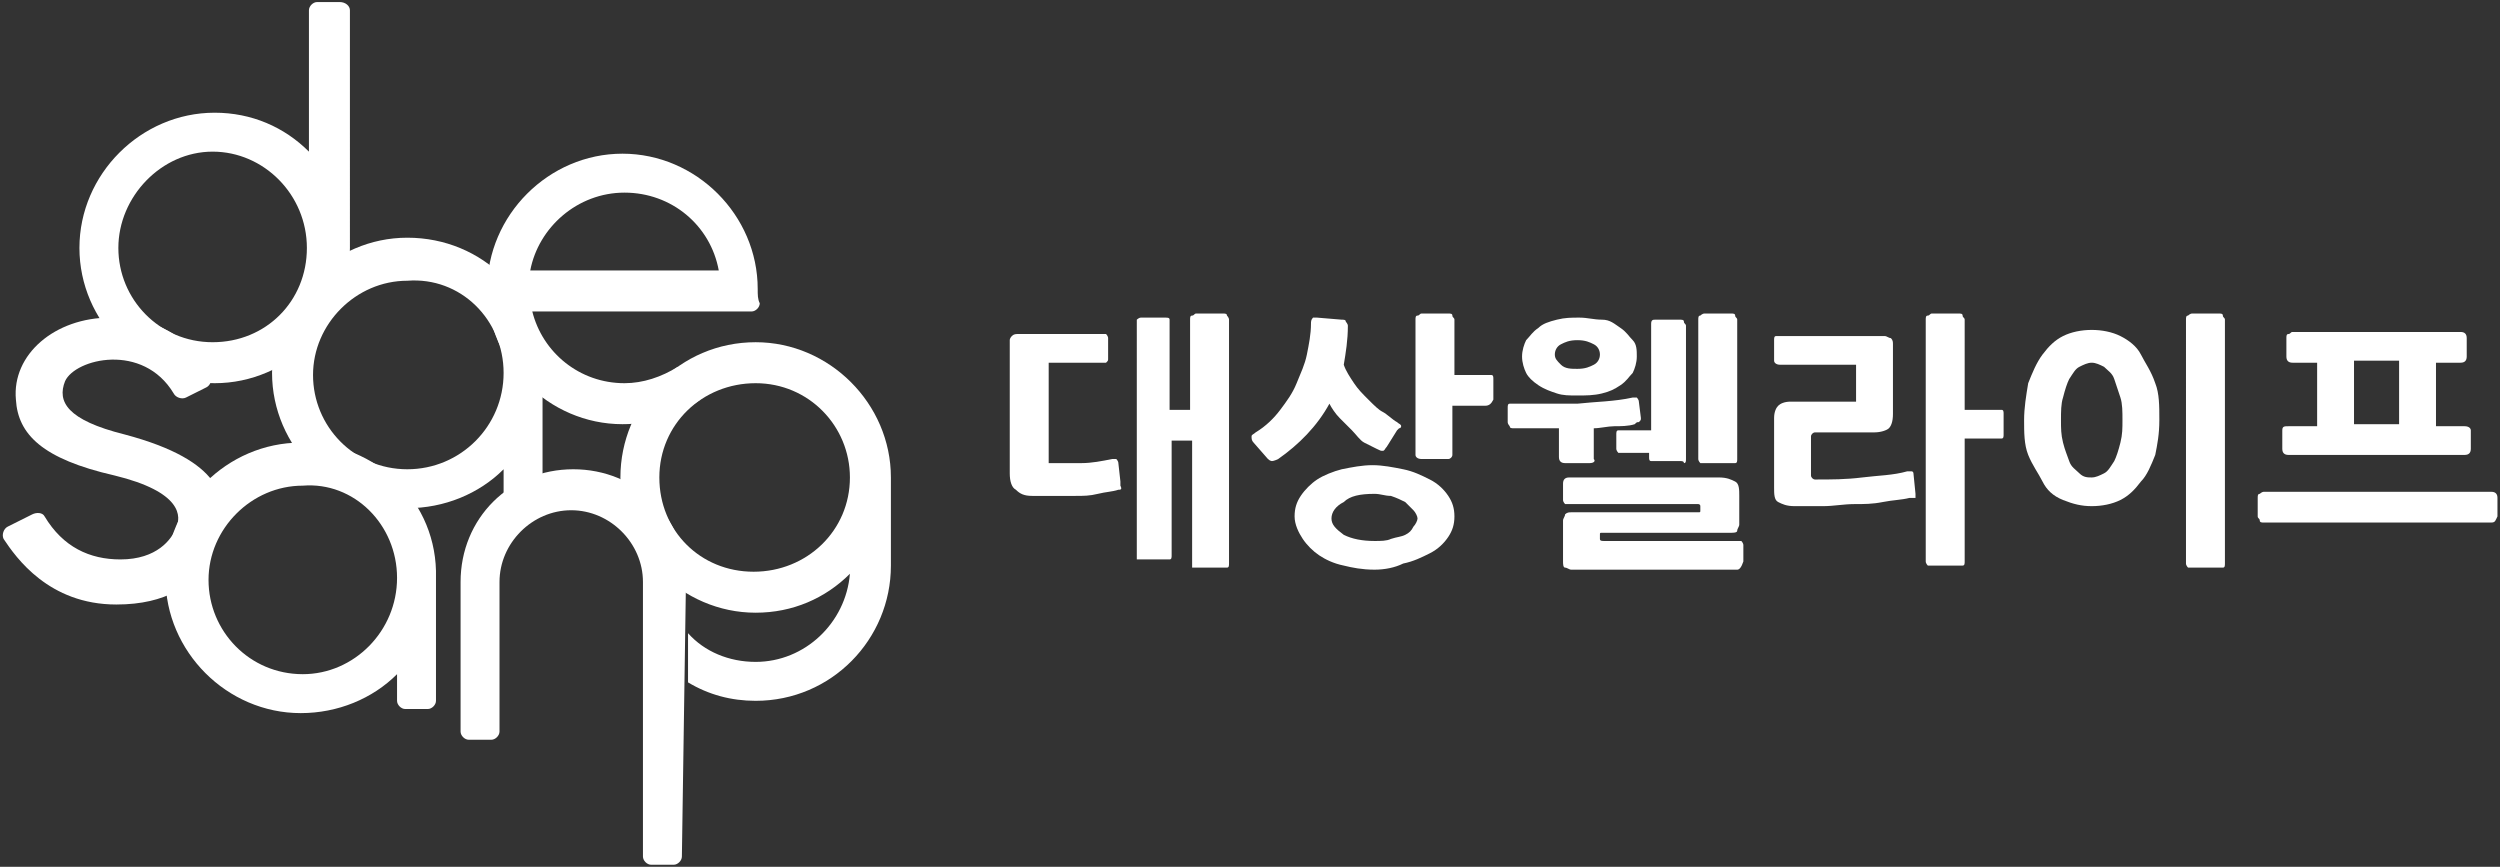
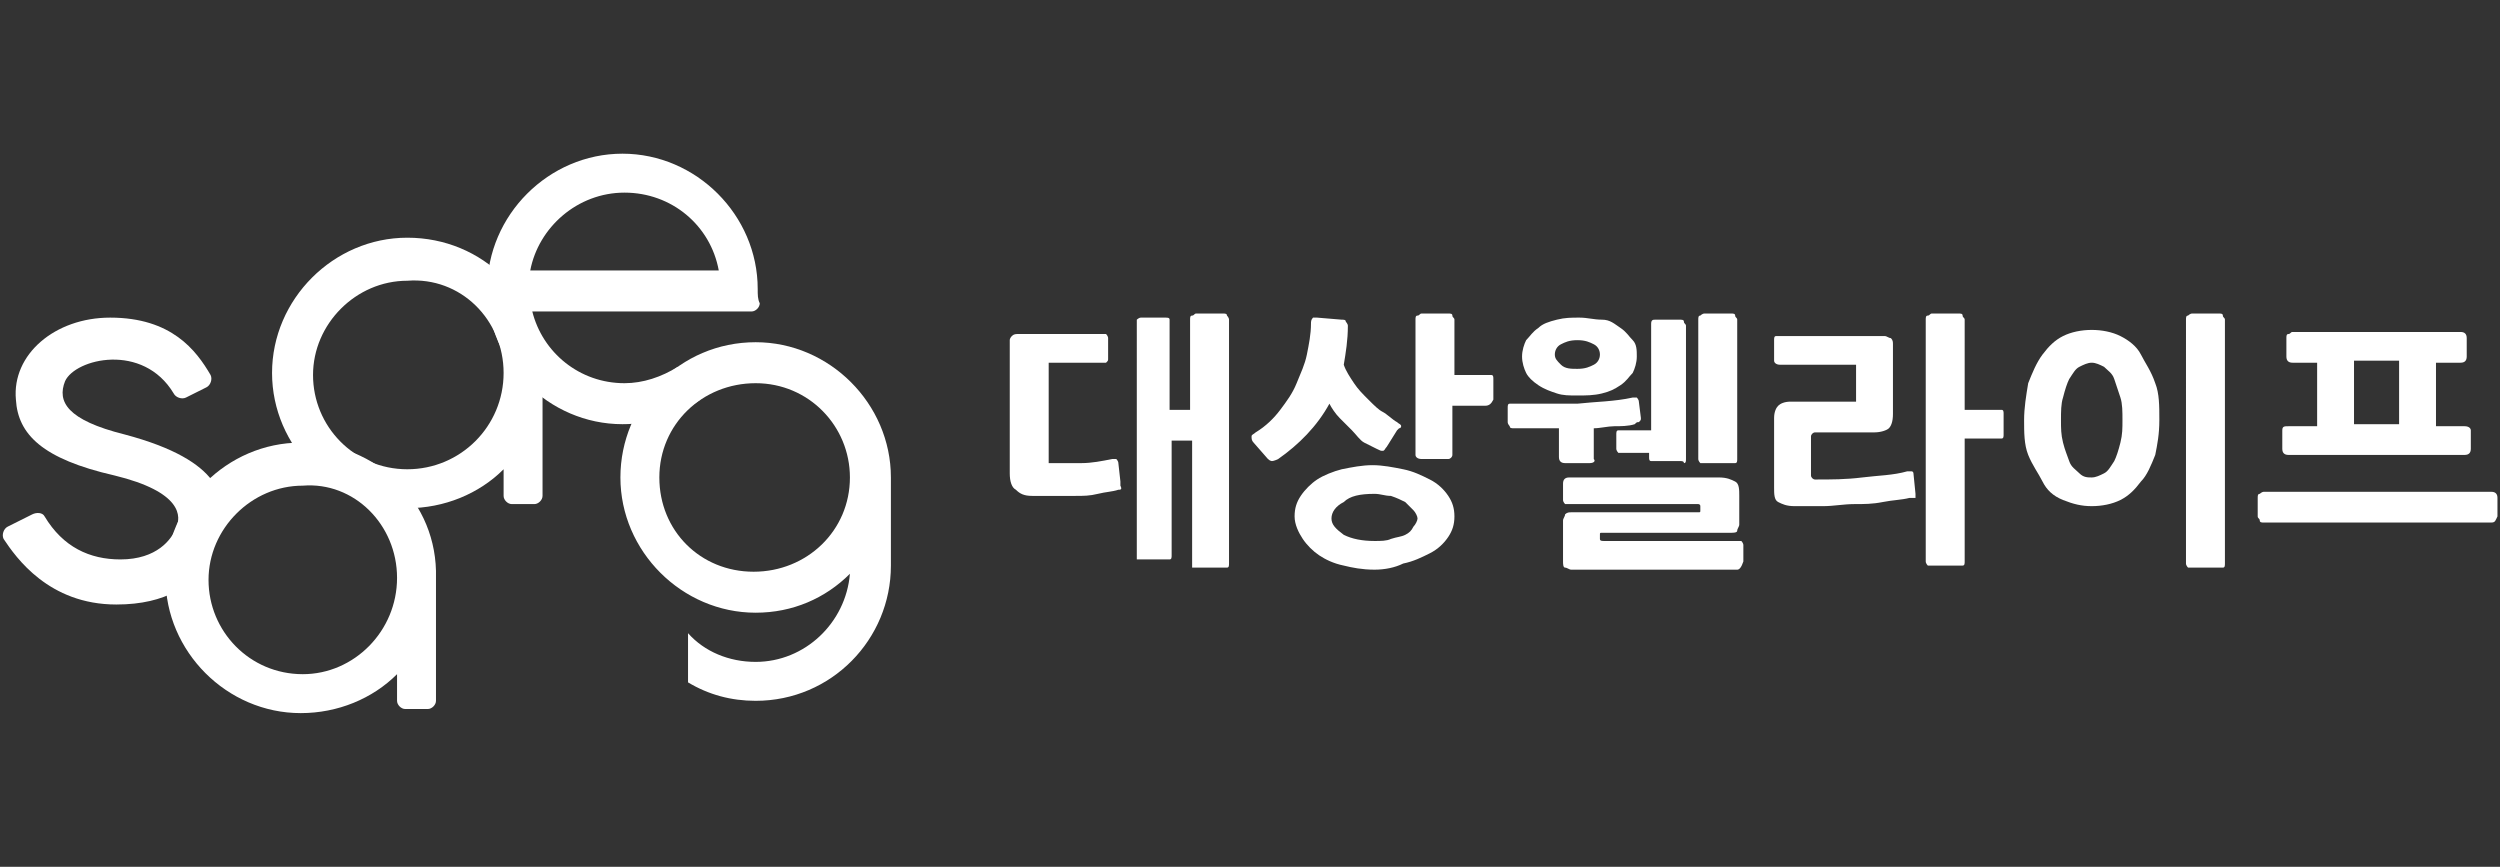
<svg xmlns="http://www.w3.org/2000/svg" version="1.1" id="레이어_1" x="0px" y="0px" viewBox="0 0 122 42.3" style="enable-background:new 0 0 122 42.3;" xml:space="preserve">
  <rect x="0" y="0" width="122" height="42.3" fill="#333333" stroke="none" />
  <g>
    <g>
      <g>
        <path style="fill:#fff;" d="M36.976,14.1c0-3.6-3-6.6-6.6-6.6s-6.6,3-6.6,6.6s3,6.6,6.6,6.6c1.4,0,2.7-0.4,3.8-1.2l-1.1-1.6     c-0.8,0.5-1.7,0.8-2.6,0.8c-2.2,0-4-1.5-4.5-3.5h10.7c0.2,0,0.4-0.2,0.4-0.4C36.976,14.6,36.976,14.4,36.976,14.1z M25.876,13.2     c0.4-2.1,2.3-3.8,4.6-3.8s4.2,1.6,4.6,3.8H25.876z" />
        <path style="fill:#fff;" d="M36.876,16.7c-3.7,0-6.6,3-6.6,6.6s3,6.6,6.6,6.6c1.8,0,3.4-0.7,4.6-1.9c-0.2,2.4-2.2,4.3-4.6,4.3     c-1.3,0-2.5-0.5-3.3-1.4v2.4c1,0.6,2.1,0.9,3.3,0.9c3.7,0,6.6-3,6.6-6.6v-4.3l0,0C43.476,19.7,40.476,16.7,36.876,16.7z      M41.476,23.3c0,2.6-2.1,4.6-4.7,4.6s-4.6-2-4.6-4.6s2.1-4.6,4.7-4.6S41.476,20.8,41.476,23.3L41.476,23.3z" />
-         <path style="fill:#fff;" d="M16.576,0.1h-1.1c-0.2,0-0.4,0.2-0.4,0.4v6.9c-1.2-1.2-2.8-1.9-4.6-1.9c-3.6,0-6.6,3-6.6,6.6     s3,6.6,6.6,6.6s6.6-3,6.6-6.6l0,0V0.5C17.076,0.3,16.876,0.1,16.576,0.1z M10.376,16.7c-2.6,0-4.6-2.1-4.6-4.6s2.1-4.7,4.6-4.7     s4.6,2.1,4.6,4.7S12.976,16.7,10.376,16.7z" />
        <g>
          <path style="fill:#fff;" d="M6.076,21.2c-2.8-0.7-3.3-1.6-2.9-2.6c0.5-1.1,3.8-1.9,5.3,0.6c0.1,0.2,0.4,0.3,0.6,0.2l1-0.5      c0.2-0.1,0.3-0.4,0.2-0.6c-0.7-1.2-1.9-2.8-4.9-2.8c-2.7,0-4.8,1.8-4.6,4c0.1,1.7,1.3,2.9,4.8,3.7c3.3,0.8,3.3,2,3,2.6      c-0.2,0.5-0.9,1.5-2.7,1.5c-1.5,0-2.8-0.6-3.7-2.1c-0.1-0.2-0.4-0.2-0.6-0.1l-1.2,0.6c-0.2,0.1-0.3,0.4-0.2,0.6      c0.6,0.9,2.2,3.2,5.5,3.2c2.5,0,3.7-1,4.5-2c0.1-0.7,0.4-1.3,0.7-1.8C10.976,24.4,10.976,22.5,6.076,21.2z" />
        </g>
        <path style="fill:#fff;" d="M19.876,11.6c-3.6,0-6.6,3-6.6,6.6s3,6.6,6.6,6.6c1.8,0,3.5-0.7,4.7-1.9v1.3     c0,0.2,0.2,0.4,0.4,0.4h1.1c0.2,0,0.4-0.2,0.4-0.4v-6C26.476,14.5,23.576,11.6,19.876,11.6z M24.576,18.2L24.576,18.2     L24.576,18.2c0,2.6-2.1,4.7-4.7,4.7s-4.6-2.1-4.6-4.6s2.1-4.6,4.6-4.6C22.476,13.5,24.576,15.6,24.576,18.2L24.576,18.2z" />
-         <path style="fill:#fff;" d="M33.476,28.3c0-3-2.4-5.4-5.5-5.4s-5.5,2.4-5.5,5.5l0,0l0,0v7.3c0,0.2,0.2,0.4,0.4,0.4h1.1     c0.2,0,0.4-0.2,0.4-0.4v-7.3c0-1.9,1.6-3.5,3.5-3.5s3.5,1.6,3.5,3.5v13.4c0,0.2,0.2,0.4,0.4,0.4h1.1c0.2,0,0.4-0.2,0.4-0.4     L33.476,28.3L33.476,28.3z" />
        <path style="fill:#fff;" d="M14.676,21.6c-3.6,0-6.6,3-6.6,6.6s3,6.6,6.6,6.6c1.8,0,3.5-0.7,4.7-1.9v1.3     c0,0.2,0.2,0.4,0.4,0.4h1.1c0.2,0,0.4-0.2,0.4-0.4v-6C21.376,24.5,18.376,21.6,14.676,21.6z M19.376,28.2L19.376,28.2     c0,2.6-2.1,4.7-4.6,4.7c-2.6,0-4.6-2.1-4.6-4.6s2.1-4.6,4.6-4.6C17.276,23.5,19.376,25.6,19.376,28.2L19.376,28.2z" />
      </g>
    </g>
    <g>
      <path style="fill:#fff;" d="M54.576,23.9c-0.3,0.1-0.6,0.1-1,0.2s-0.7,0.1-1.1,0.1c-0.4,0-0.7,0-1.1,0s-0.7,0-1,0    c-0.4,0-0.6-0.1-0.8-0.3c-0.2-0.1-0.3-0.4-0.3-0.8V17c0-0.2,0-0.3,0-0.4s0.1-0.2,0.1-0.2c0.1-0.1,0.2-0.1,0.3-0.1s0.3,0,0.5,0h3.6    c0.1,0,0.2,0,0.2,0s0.1,0.1,0.1,0.2v1c0,0.1,0,0.1-0.1,0.2c0,0-0.1,0-0.2,0h-2.5c-0.1,0-0.1,0-0.1,0v0.1v4.6c0,0.1,0,0.1,0,0.2    c0,0,0.1,0,0.2,0c0.4,0,0.9,0,1.4,0s1-0.1,1.5-0.2c0.1,0,0.2,0,0.2,0s0.1,0.1,0.1,0.2l0.1,0.9c0,0.1,0,0.2,0,0.2    C54.776,23.9,54.676,23.9,54.576,23.9z M59.676,27.7h-1.3c-0.1,0-0.2,0-0.2,0s0-0.1,0-0.2v-6h-1v5.6c0,0.1,0,0.2-0.1,0.2    c0,0-0.1,0-0.2,0h-1.2c-0.1,0-0.2,0-0.2,0s0-0.1,0-0.2V15.8c0-0.1,0-0.2,0-0.2s0.1-0.1,0.2-0.1h1.2c0.1,0,0.2,0,0.2,0.1    s0,0.1,0,0.2V20h1v-4.4c0-0.1,0-0.2,0.1-0.2s0.1-0.1,0.2-0.1h1.3c0.1,0,0.2,0,0.2,0.1c0,0,0.1,0.1,0.1,0.2v11.9    c0,0.1,0,0.2-0.1,0.2S59.776,27.7,59.676,27.7z" />
      <path style="fill:#fff;" d="M62.376,22.4c-0.2,0.1-0.3,0.1-0.3,0.1s-0.1,0-0.2-0.1l-0.7-0.8c-0.1-0.1-0.1-0.2-0.1-0.3    c0-0.1,0.1-0.1,0.2-0.2c0.5-0.3,0.9-0.7,1.2-1.1c0.3-0.4,0.6-0.8,0.8-1.3s0.4-0.9,0.5-1.4s0.2-1,0.2-1.5c0-0.1,0-0.2,0.1-0.3    c0,0,0.1,0,0.2,0l1.2,0.1c0.1,0,0.2,0,0.2,0.1c0,0,0.1,0.1,0.1,0.2c0,0.7-0.1,1.3-0.2,1.9c0.1,0.3,0.3,0.6,0.5,0.9    s0.4,0.5,0.7,0.8s0.5,0.5,0.7,0.6s0.5,0.4,0.7,0.5c0.1,0.1,0.2,0.1,0.2,0.2c0,0,0,0.1-0.1,0.1l-0.1,0.1l-0.5,0.8    c-0.1,0.1-0.1,0.2-0.2,0.2s-0.1,0-0.3-0.1c-0.2-0.1-0.4-0.2-0.6-0.3s-0.4-0.4-0.6-0.6s-0.4-0.4-0.6-0.6s-0.4-0.5-0.5-0.7    C64.276,20.8,63.376,21.7,62.376,22.4z M67.076,27.8c-0.6,0-1.1-0.1-1.5-0.2c-0.5-0.1-0.9-0.3-1.2-0.5c-0.3-0.2-0.6-0.5-0.8-0.8    s-0.4-0.7-0.4-1.1s0.1-0.7,0.3-1s0.5-0.6,0.8-0.8c0.3-0.2,0.8-0.4,1.2-0.5c0.5-0.1,1-0.2,1.5-0.2s1,0.1,1.5,0.2s0.9,0.3,1.3,0.5    s0.7,0.5,0.9,0.8s0.3,0.6,0.3,1s-0.1,0.7-0.3,1c-0.2,0.3-0.5,0.6-0.9,0.8s-0.8,0.4-1.3,0.5C68.076,27.7,67.576,27.8,67.076,27.8z     M67.076,24.1c-0.7,0-1.2,0.1-1.5,0.4c-0.4,0.2-0.6,0.5-0.6,0.8s0.2,0.5,0.6,0.8c0.4,0.2,0.9,0.3,1.5,0.3c0.3,0,0.6,0,0.8-0.1    c0.3-0.1,0.5-0.1,0.7-0.2s0.3-0.2,0.4-0.4c0.1-0.1,0.2-0.3,0.2-0.4s-0.1-0.3-0.2-0.4s-0.3-0.3-0.4-0.4c-0.2-0.1-0.4-0.2-0.7-0.3    C67.576,24.2,67.376,24.1,67.076,24.1z M72.476,19.8h-1.6v2.4c0,0.1-0.1,0.2-0.2,0.2h-1.3c-0.2,0-0.3-0.1-0.3-0.2v-6.6    c0-0.1,0-0.2,0.1-0.2s0.1-0.1,0.2-0.1h1.3c0.1,0,0.2,0,0.2,0.1s0.1,0.1,0.1,0.2v2.7h1.6c0.1,0,0.1,0,0.2,0s0.1,0.1,0.1,0.2v1    C72.776,19.7,72.676,19.8,72.476,19.8z" />
      <path style="fill:#fff;" d="M77.576,22.6h-1.2c-0.2,0-0.3-0.1-0.3-0.3v-1.4c-0.7,0-1.4,0-2.2,0c-0.1,0-0.2,0-0.2-0.1    c0,0-0.1-0.1-0.1-0.2v-0.7c0-0.1,0-0.2,0.1-0.2c0,0,0.1,0,0.2,0c1.1,0,2.2,0,3.1,0c0.9-0.1,1.8-0.1,2.7-0.3c0.1,0,0.2,0,0.2,0    s0.1,0.1,0.1,0.2l0.1,0.8c0,0.1,0,0.1-0.1,0.2c-0.1,0-0.1,0-0.2,0.1c-0.3,0.1-0.7,0.1-1,0.1s-0.7,0.1-1,0.1v1.5    C77.876,22.5,77.776,22.6,77.576,22.6z M76.976,19.3c-0.4,0-0.7,0-1-0.1s-0.6-0.2-0.9-0.4s-0.5-0.4-0.6-0.6s-0.2-0.5-0.2-0.8    s0.1-0.6,0.2-0.8c0.2-0.2,0.3-0.4,0.6-0.6c0.2-0.2,0.5-0.3,0.9-0.4s0.7-0.1,1.1-0.1s0.7,0.1,1.1,0.1s0.6,0.2,0.9,0.4    c0.3,0.2,0.4,0.4,0.6,0.6s0.2,0.5,0.2,0.8s-0.1,0.6-0.2,0.8c-0.2,0.2-0.3,0.4-0.6,0.6s-0.5,0.3-0.9,0.4S77.376,19.3,76.976,19.3z     M76.976,16.6c-0.4,0-0.6,0.1-0.8,0.2s-0.3,0.3-0.3,0.5s0.1,0.3,0.3,0.5c0.2,0.2,0.5,0.2,0.8,0.2c0.4,0,0.6-0.1,0.8-0.2    s0.3-0.3,0.3-0.5s-0.1-0.4-0.3-0.5S77.376,16.6,76.976,16.6z M84.776,27.8h-7.6c-0.2,0-0.3,0-0.5,0c-0.1,0-0.2-0.1-0.3-0.1    s-0.1-0.2-0.1-0.3c0-0.1,0-0.2,0-0.4v-1.2c0-0.2,0-0.3,0-0.4s0.1-0.2,0.1-0.3c0.1-0.1,0.2-0.1,0.3-0.1c0.1,0,0.3,0,0.5,0h5.7    c0.1,0,0.1,0,0.1-0.1v-0.2c0-0.1-0.1-0.1-0.1-0.1h-6.3c-0.1,0-0.2,0-0.2,0s-0.1-0.1-0.1-0.2v-0.8c0-0.2,0.1-0.3,0.3-0.3h7.3    c0.4,0,0.6,0.1,0.8,0.2s0.2,0.4,0.2,0.7v1c0,0.2,0,0.3,0,0.4s-0.1,0.2-0.1,0.3s-0.2,0.1-0.3,0.1c-0.1,0-0.3,0-0.5,0h-5.8    c-0.1,0-0.1,0-0.1,0.1v0.2c0,0.1,0.1,0.1,0.2,0.1h6.5c0.1,0,0.2,0,0.2,0s0.1,0.1,0.1,0.2v0.8C84.976,27.7,84.876,27.8,84.776,27.8    z M81.976,22.5h-1.2c-0.1,0-0.1,0-0.2,0s-0.1-0.1-0.1-0.2v-0.2h-1.3c-0.1,0-0.2,0-0.2,0s-0.1-0.1-0.1-0.2v-0.7    c0-0.1,0-0.2,0.1-0.2c0,0,0.1,0,0.2,0h1.4v-5.2c0-0.2,0.1-0.2,0.2-0.2h1.2c0.1,0,0.2,0,0.2,0.1s0.1,0.1,0.1,0.2v6.5    c0,0.1,0,0.2-0.1,0.2C82.176,22.5,82.076,22.5,81.976,22.5z M84.476,22.6h-1.3c-0.1,0-0.2,0-0.2,0s-0.1-0.1-0.1-0.2v-6.8    c0-0.1,0-0.2,0.1-0.2c0,0,0.1-0.1,0.2-0.1h1.3c0.1,0,0.2,0,0.2,0.1s0.1,0.1,0.1,0.2v6.8c0,0.1,0,0.2-0.1,0.2    C84.676,22.6,84.576,22.6,84.476,22.6z" />
      <path style="fill:#fff;" d="M93.176,24.3c-0.4,0.1-0.8,0.1-1.3,0.2s-0.9,0.1-1.4,0.1s-1,0.1-1.5,0.1s-1,0-1.4,0    s-0.6-0.1-0.8-0.2s-0.2-0.4-0.2-0.7v-3.4c0-0.3,0.1-0.5,0.2-0.6s0.3-0.2,0.6-0.2h3c0.1,0,0.1,0,0.2,0v-0.1v-1.6c0-0.1,0-0.1,0-0.1    s-0.1,0-0.2,0h-3.5c-0.2,0-0.3-0.1-0.3-0.2v-1c0-0.1,0-0.2,0.1-0.2s0.1,0,0.2,0h4.6c0.2,0,0.3,0,0.5,0c0.1,0,0.2,0.1,0.3,0.1    c0.1,0.1,0.1,0.2,0.1,0.3c0,0.1,0,0.2,0,0.4v3c0,0.4-0.1,0.6-0.2,0.7s-0.4,0.2-0.7,0.2h-2.9c-0.1,0-0.2,0.1-0.2,0.2v1.9    c0,0.1,0.1,0.2,0.2,0.2c0.8,0,1.5,0,2.3-0.1s1.5-0.1,2.2-0.3c0.1,0,0.1,0,0.2,0s0.1,0.1,0.1,0.1l0.1,1c0,0.1,0,0.2,0,0.2    C93.376,24.3,93.276,24.3,93.176,24.3z M97.476,21.4h-1.6v6c0,0.1,0,0.2-0.1,0.2c0,0-0.1,0-0.2,0h-1.3c-0.1,0-0.2,0-0.2,0    s-0.1-0.1-0.1-0.2V15.6c0-0.1,0-0.2,0.1-0.2s0.1-0.1,0.2-0.1h1.3c0.1,0,0.2,0,0.2,0.1s0.1,0.1,0.1,0.2V20h1.6c0.1,0,0.1,0,0.2,0    s0.1,0.1,0.1,0.2v1c0,0.1,0,0.2-0.1,0.2S97.476,21.4,97.476,21.4z" />
      <path style="fill:#fff;" d="M102.076,24.7c-0.5,0-0.9-0.1-1.4-0.3s-0.8-0.5-1-0.9s-0.5-0.8-0.7-1.3s-0.2-1.1-0.2-1.7    s0.1-1.2,0.2-1.8c0.2-0.5,0.4-1,0.7-1.4c0.3-0.4,0.6-0.7,1-0.9s0.9-0.3,1.4-0.3s1,0.1,1.4,0.3s0.8,0.5,1,0.9s0.5,0.8,0.7,1.4    c0.2,0.5,0.2,1.1,0.2,1.8s-0.1,1.2-0.2,1.7c-0.2,0.5-0.4,1-0.7,1.3c-0.3,0.4-0.6,0.7-1,0.9S102.576,24.7,102.076,24.7z     M102.076,17.7c-0.2,0-0.4,0.1-0.6,0.2s-0.3,0.3-0.5,0.6c-0.1,0.2-0.2,0.5-0.3,0.9c-0.1,0.3-0.1,0.7-0.1,1.1s0,0.7,0.1,1.1    s0.2,0.6,0.3,0.9s0.3,0.4,0.5,0.6s0.4,0.2,0.6,0.2s0.4-0.1,0.6-0.2s0.3-0.3,0.5-0.6c0.1-0.2,0.2-0.5,0.3-0.9s0.1-0.7,0.1-1.1    s0-0.8-0.1-1.1s-0.2-0.6-0.3-0.9s-0.3-0.4-0.5-0.6C102.476,17.8,102.276,17.7,102.076,17.7z M108.276,27.7h-1.3    c-0.1,0-0.2,0-0.2,0s-0.1-0.1-0.1-0.2V15.6c0-0.1,0-0.2,0.1-0.2c0,0,0.1-0.1,0.2-0.1h1.3c0.1,0,0.2,0,0.2,0.1s0.1,0.1,0.1,0.2    v11.9c0,0.1,0,0.2-0.1,0.2S108.376,27.7,108.276,27.7z" />
      <path style="fill:#fff;" d="M121.576,25.5h-11.1c-0.1,0-0.2,0-0.2-0.1s-0.1-0.1-0.1-0.2v-0.9c0-0.1,0-0.2,0.1-0.2    c0,0,0.1-0.1,0.2-0.1h11.1c0.2,0,0.3,0.1,0.3,0.3v0.9C121.776,25.4,121.776,25.5,121.576,25.5z M120.276,22.2h-8.6    c-0.2,0-0.3-0.1-0.3-0.3V21c0-0.2,0.1-0.2,0.3-0.2h1.4v-3.1h-1.2c-0.2,0-0.3-0.1-0.3-0.3v-0.9c0-0.1,0-0.2,0.1-0.2    s0.1-0.1,0.2-0.1h8.2c0.2,0,0.3,0.1,0.3,0.3v0.9c0,0.2-0.1,0.3-0.3,0.3h-1.2v3.1h1.4c0.2,0,0.3,0.1,0.3,0.2v0.9    C120.576,22.1,120.476,22.2,120.276,22.2z M114.876,20.7h2.2v-3.1h-2.2V20.7z" />
    </g>
  </g>
</svg>